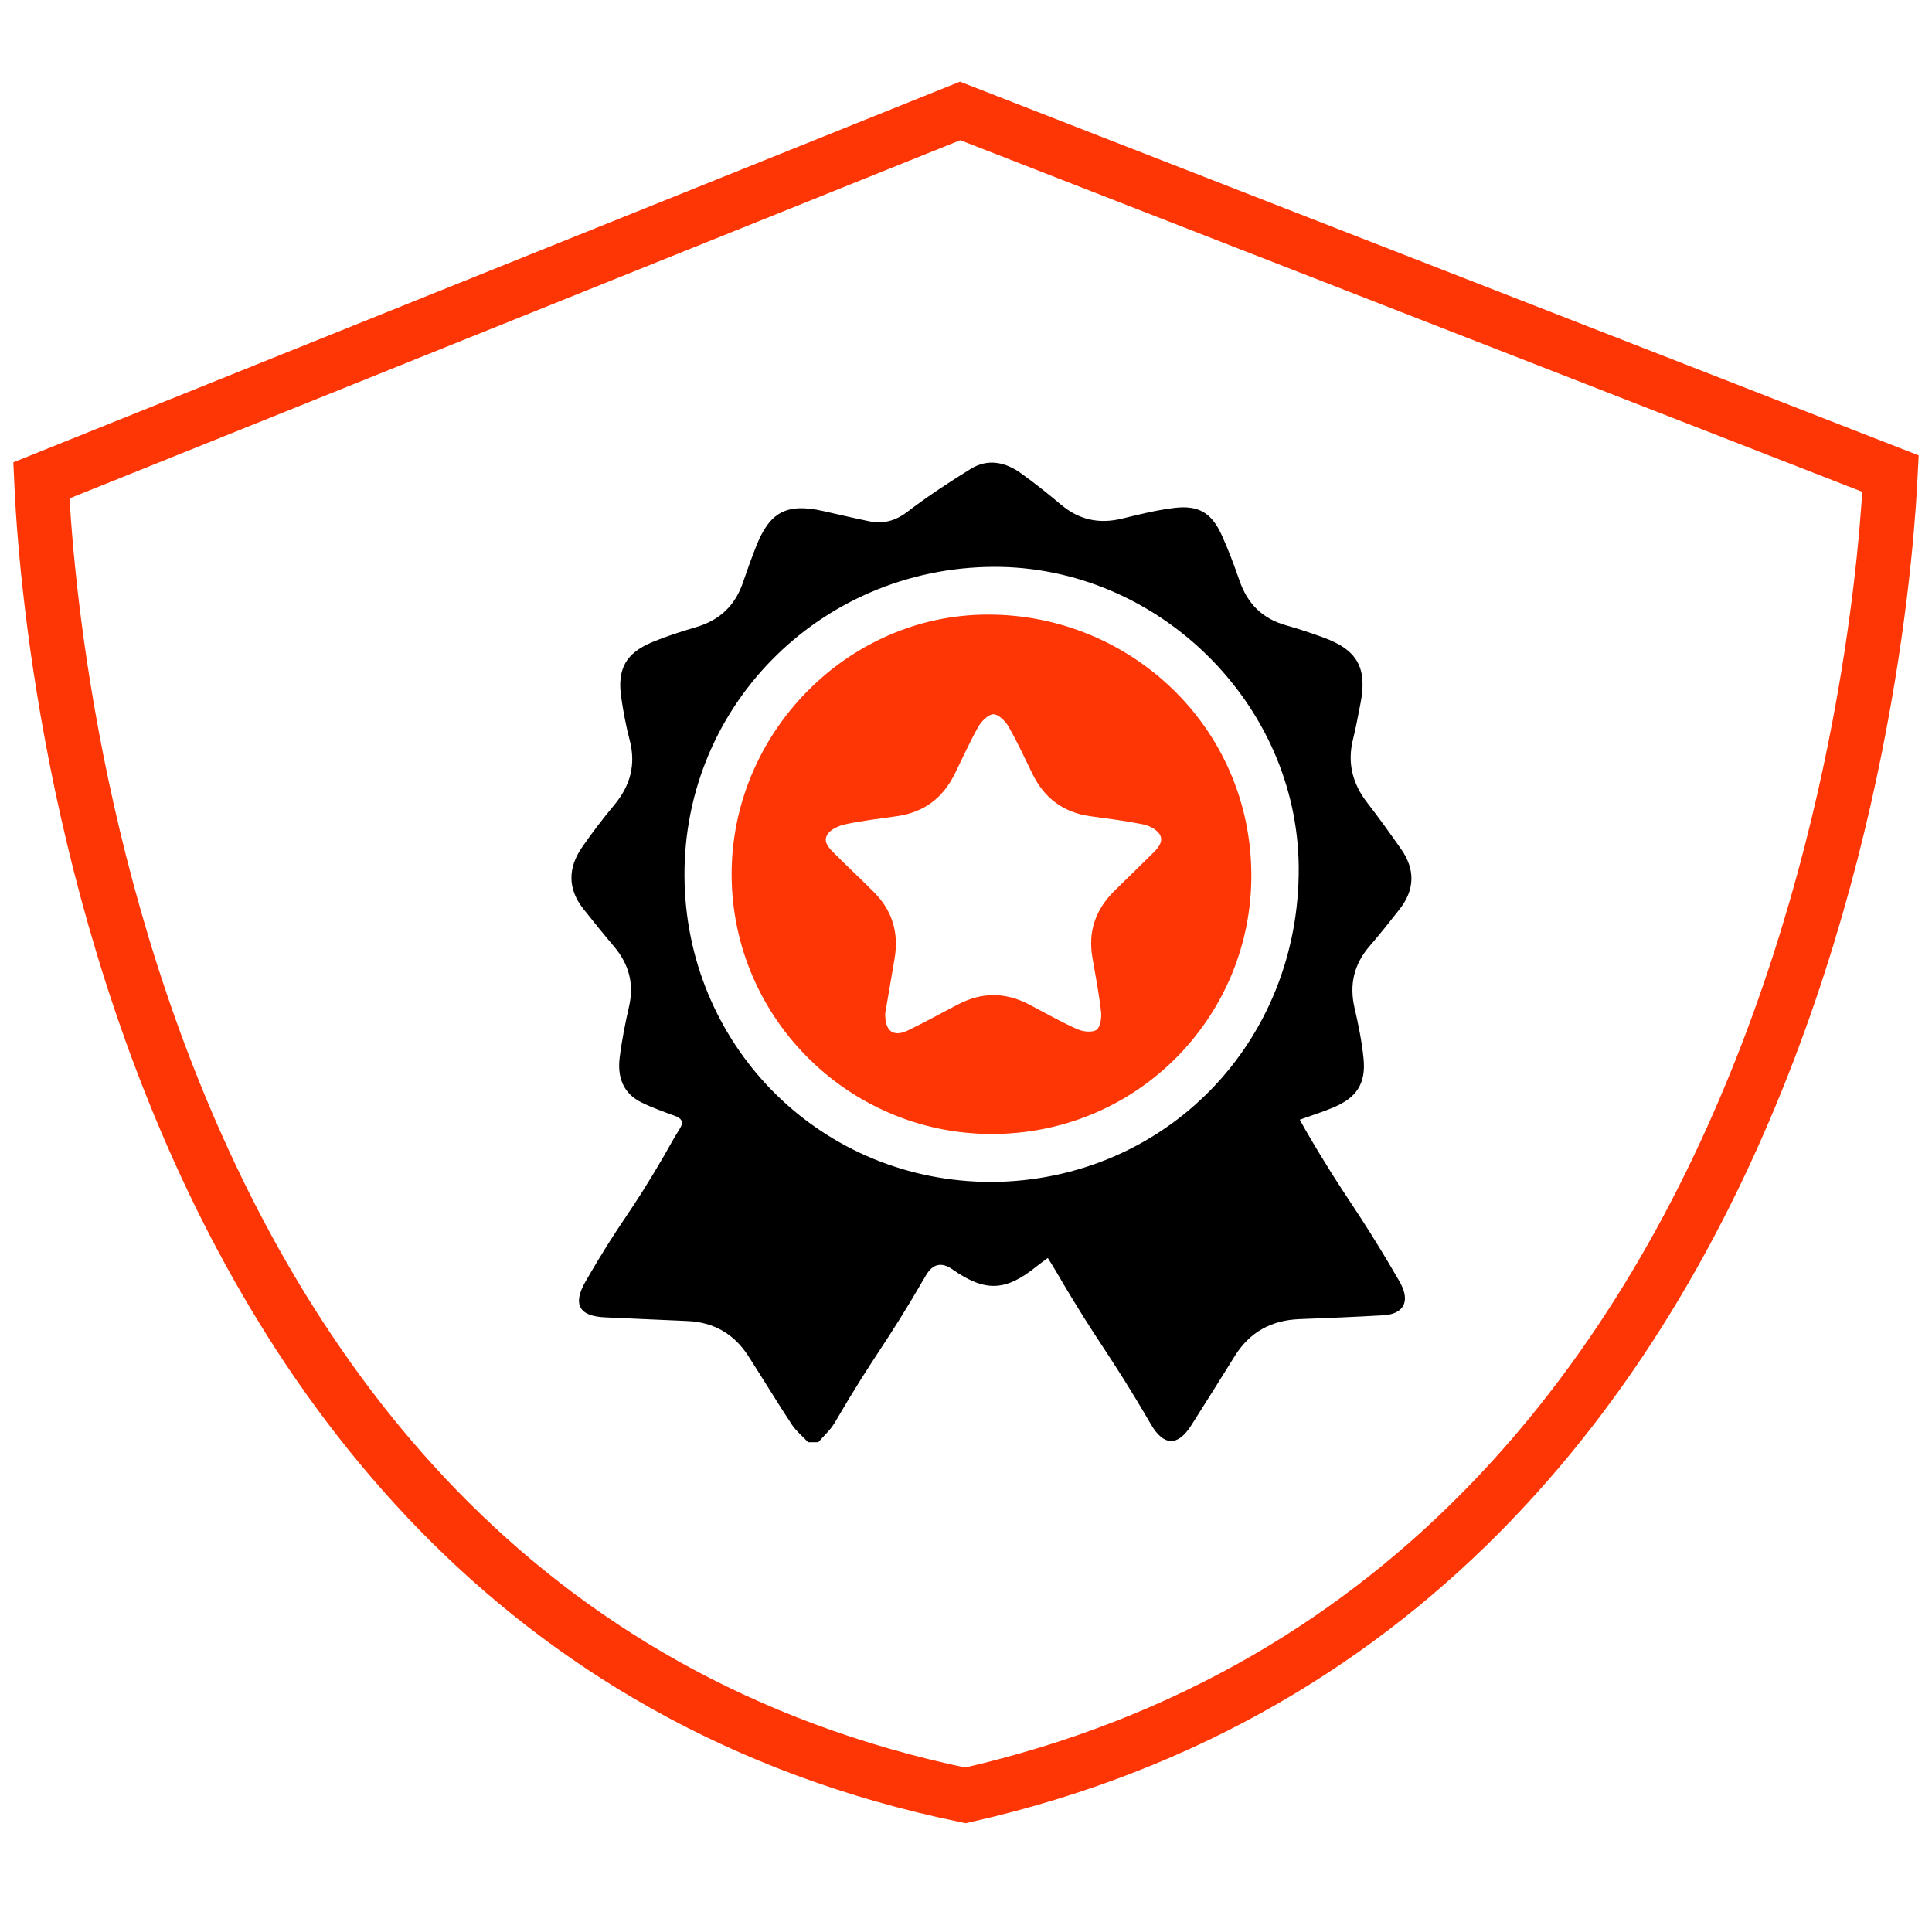
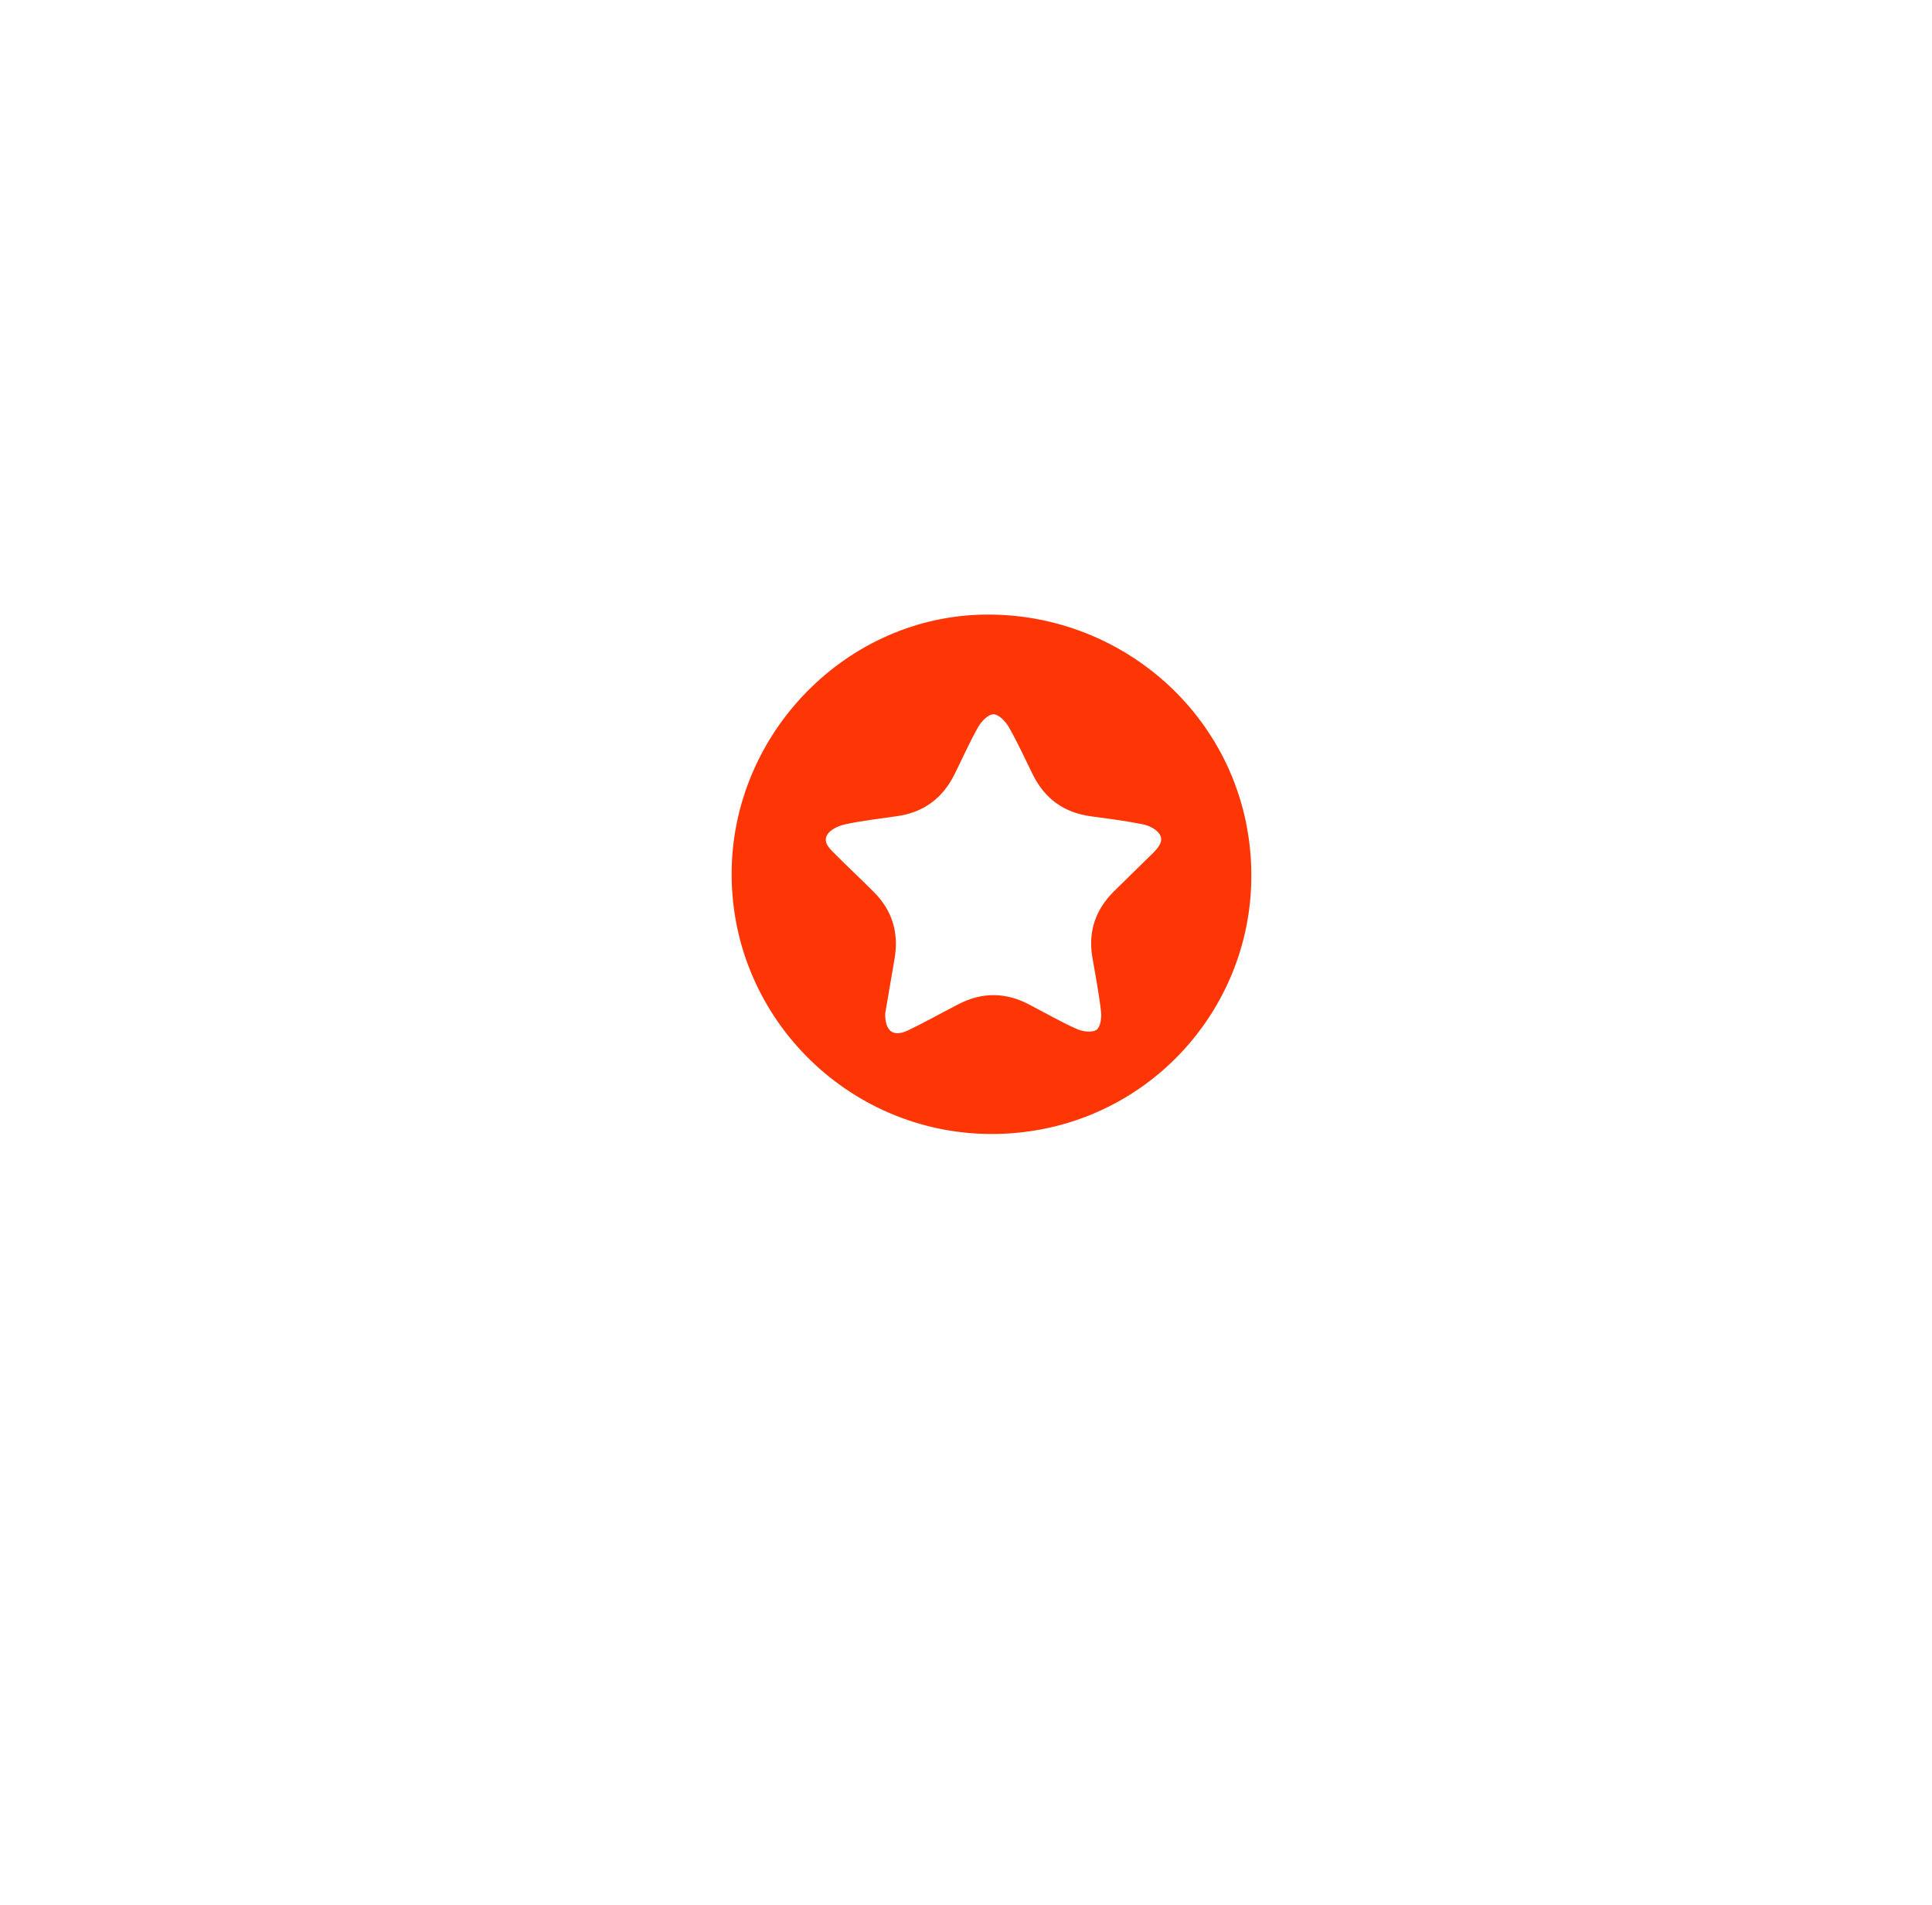
<svg xmlns="http://www.w3.org/2000/svg" width="71" height="70" viewBox="0 0 71 70" fill="none">
-   <path d="M35.284 4.076L69.476 17.404C69.462 17.69 69.442 18.06 69.41 18.507C69.328 19.667 69.174 21.338 68.881 23.37C68.296 27.437 67.162 32.93 64.971 38.65C60.606 50.044 52.105 62.213 35.479 65.978C18.797 62.536 10.308 50.441 5.966 39.029C3.787 33.301 2.669 27.779 2.096 23.684C1.81 21.638 1.661 19.953 1.583 18.783C1.553 18.324 1.534 17.944 1.521 17.653L35.284 4.076Z" stroke="#FE3605" stroke-width="2" />
-   <path d="M29.698 53C29.496 52.783 29.258 52.591 29.097 52.348C28.552 51.52 28.039 50.67 27.503 49.836C26.979 49.018 26.227 48.585 25.25 48.545C24.245 48.504 23.241 48.454 22.237 48.411C21.277 48.37 21.035 47.929 21.522 47.086C22.93 44.652 23.028 44.842 24.439 42.41C24.614 42.106 24.78 41.795 24.97 41.499C25.143 41.231 25.059 41.099 24.784 41C24.373 40.85 23.957 40.703 23.566 40.509C22.889 40.173 22.685 39.566 22.773 38.865C22.851 38.231 22.977 37.602 23.119 36.978C23.309 36.139 23.107 35.419 22.557 34.772C22.176 34.322 21.804 33.863 21.438 33.4C20.856 32.661 20.869 31.892 21.389 31.138C21.758 30.601 22.157 30.082 22.574 29.581C23.163 28.873 23.377 28.101 23.14 27.197C23.006 26.688 22.909 26.167 22.832 25.646C22.674 24.582 22.996 24.001 23.985 23.591C24.506 23.376 25.045 23.204 25.587 23.044C26.449 22.79 27.018 22.251 27.305 21.401C27.454 20.961 27.612 20.524 27.782 20.093C28.283 18.811 28.907 18.481 30.245 18.778C30.808 18.903 31.37 19.038 31.935 19.154C32.453 19.261 32.897 19.148 33.339 18.812C34.085 18.244 34.871 17.726 35.669 17.233C36.309 16.836 36.957 16.982 37.537 17.403C38.036 17.764 38.519 18.147 38.988 18.543C39.655 19.105 40.395 19.265 41.238 19.057C41.87 18.903 42.508 18.744 43.154 18.665C44.046 18.558 44.522 18.842 44.895 19.658C45.144 20.205 45.355 20.771 45.552 21.339C45.844 22.188 46.397 22.739 47.267 22.981C47.726 23.11 48.178 23.261 48.626 23.424C49.89 23.883 50.257 24.547 49.993 25.873C49.907 26.303 49.83 26.738 49.724 27.163C49.506 28.031 49.702 28.795 50.243 29.495C50.674 30.052 51.083 30.623 51.487 31.198C52.013 31.947 51.999 32.696 51.429 33.42C51.072 33.874 50.713 34.328 50.335 34.765C49.758 35.433 49.58 36.18 49.779 37.041C49.921 37.652 50.047 38.271 50.109 38.893C50.203 39.807 49.864 40.333 49.014 40.693C48.623 40.858 48.215 40.985 47.766 41.147C47.833 41.266 47.894 41.381 47.958 41.493C49.51 44.163 49.751 44.209 51.305 46.877C51.361 46.974 51.422 47.07 51.474 47.171C51.823 47.835 51.581 48.291 50.839 48.335C49.81 48.394 48.781 48.437 47.751 48.476C46.719 48.516 45.924 48.953 45.377 49.834C44.847 50.687 44.312 51.538 43.774 52.386C43.285 53.155 42.765 53.144 42.302 52.352C40.69 49.586 40.393 49.442 38.782 46.675C38.702 46.537 38.614 46.404 38.507 46.23C38.348 46.348 38.217 46.438 38.095 46.537C36.952 47.461 36.203 47.487 35 46.646C34.599 46.366 34.274 46.442 34.025 46.873C32.47 49.556 32.232 49.618 30.668 52.294C30.514 52.557 30.273 52.765 30.072 53H29.696H29.698ZM36.453 43.436C42.836 43.38 47.778 38.302 47.727 31.855C47.678 25.837 42.537 20.81 36.522 20.831C30.116 20.855 24.954 26.044 25.16 32.509C25.353 38.558 30.221 43.441 36.455 43.435L36.453 43.436Z" fill="black" />
  <path d="M45.986 32.231C45.964 37.184 42.084 41.406 36.932 41.661C31.549 41.927 27.044 37.707 26.891 32.398C26.74 27.17 30.925 22.735 36.04 22.589C41.39 22.437 46.016 26.656 45.986 32.231ZM32.531 37.23C32.516 37.906 32.835 38.121 33.364 37.868C33.998 37.564 34.61 37.219 35.236 36.897C36.089 36.458 36.944 36.462 37.796 36.902C38.386 37.208 38.965 37.543 39.571 37.814C39.783 37.91 40.122 37.956 40.292 37.848C40.437 37.757 40.488 37.405 40.463 37.182C40.387 36.509 40.257 35.842 40.143 35.175C39.981 34.222 40.267 33.418 40.947 32.745C41.42 32.276 41.901 31.815 42.374 31.346C42.567 31.155 42.776 30.91 42.616 30.656C42.502 30.477 42.231 30.34 42.008 30.294C41.369 30.164 40.72 30.084 40.073 29.995C39.087 29.86 38.386 29.339 37.948 28.451C37.659 27.866 37.389 27.269 37.065 26.705C36.948 26.5 36.692 26.244 36.505 26.248C36.313 26.252 36.065 26.509 35.948 26.716C35.627 27.283 35.363 27.883 35.072 28.467C34.636 29.336 33.944 29.853 32.973 29.992C32.339 30.083 31.7 30.156 31.076 30.289C30.829 30.341 30.523 30.475 30.403 30.671C30.226 30.959 30.505 31.203 30.709 31.407C31.172 31.869 31.648 32.316 32.111 32.778C32.792 33.457 33.037 34.279 32.876 35.224C32.756 35.93 32.636 36.635 32.533 37.232L32.531 37.23Z" fill="#FE3605" />
</svg>